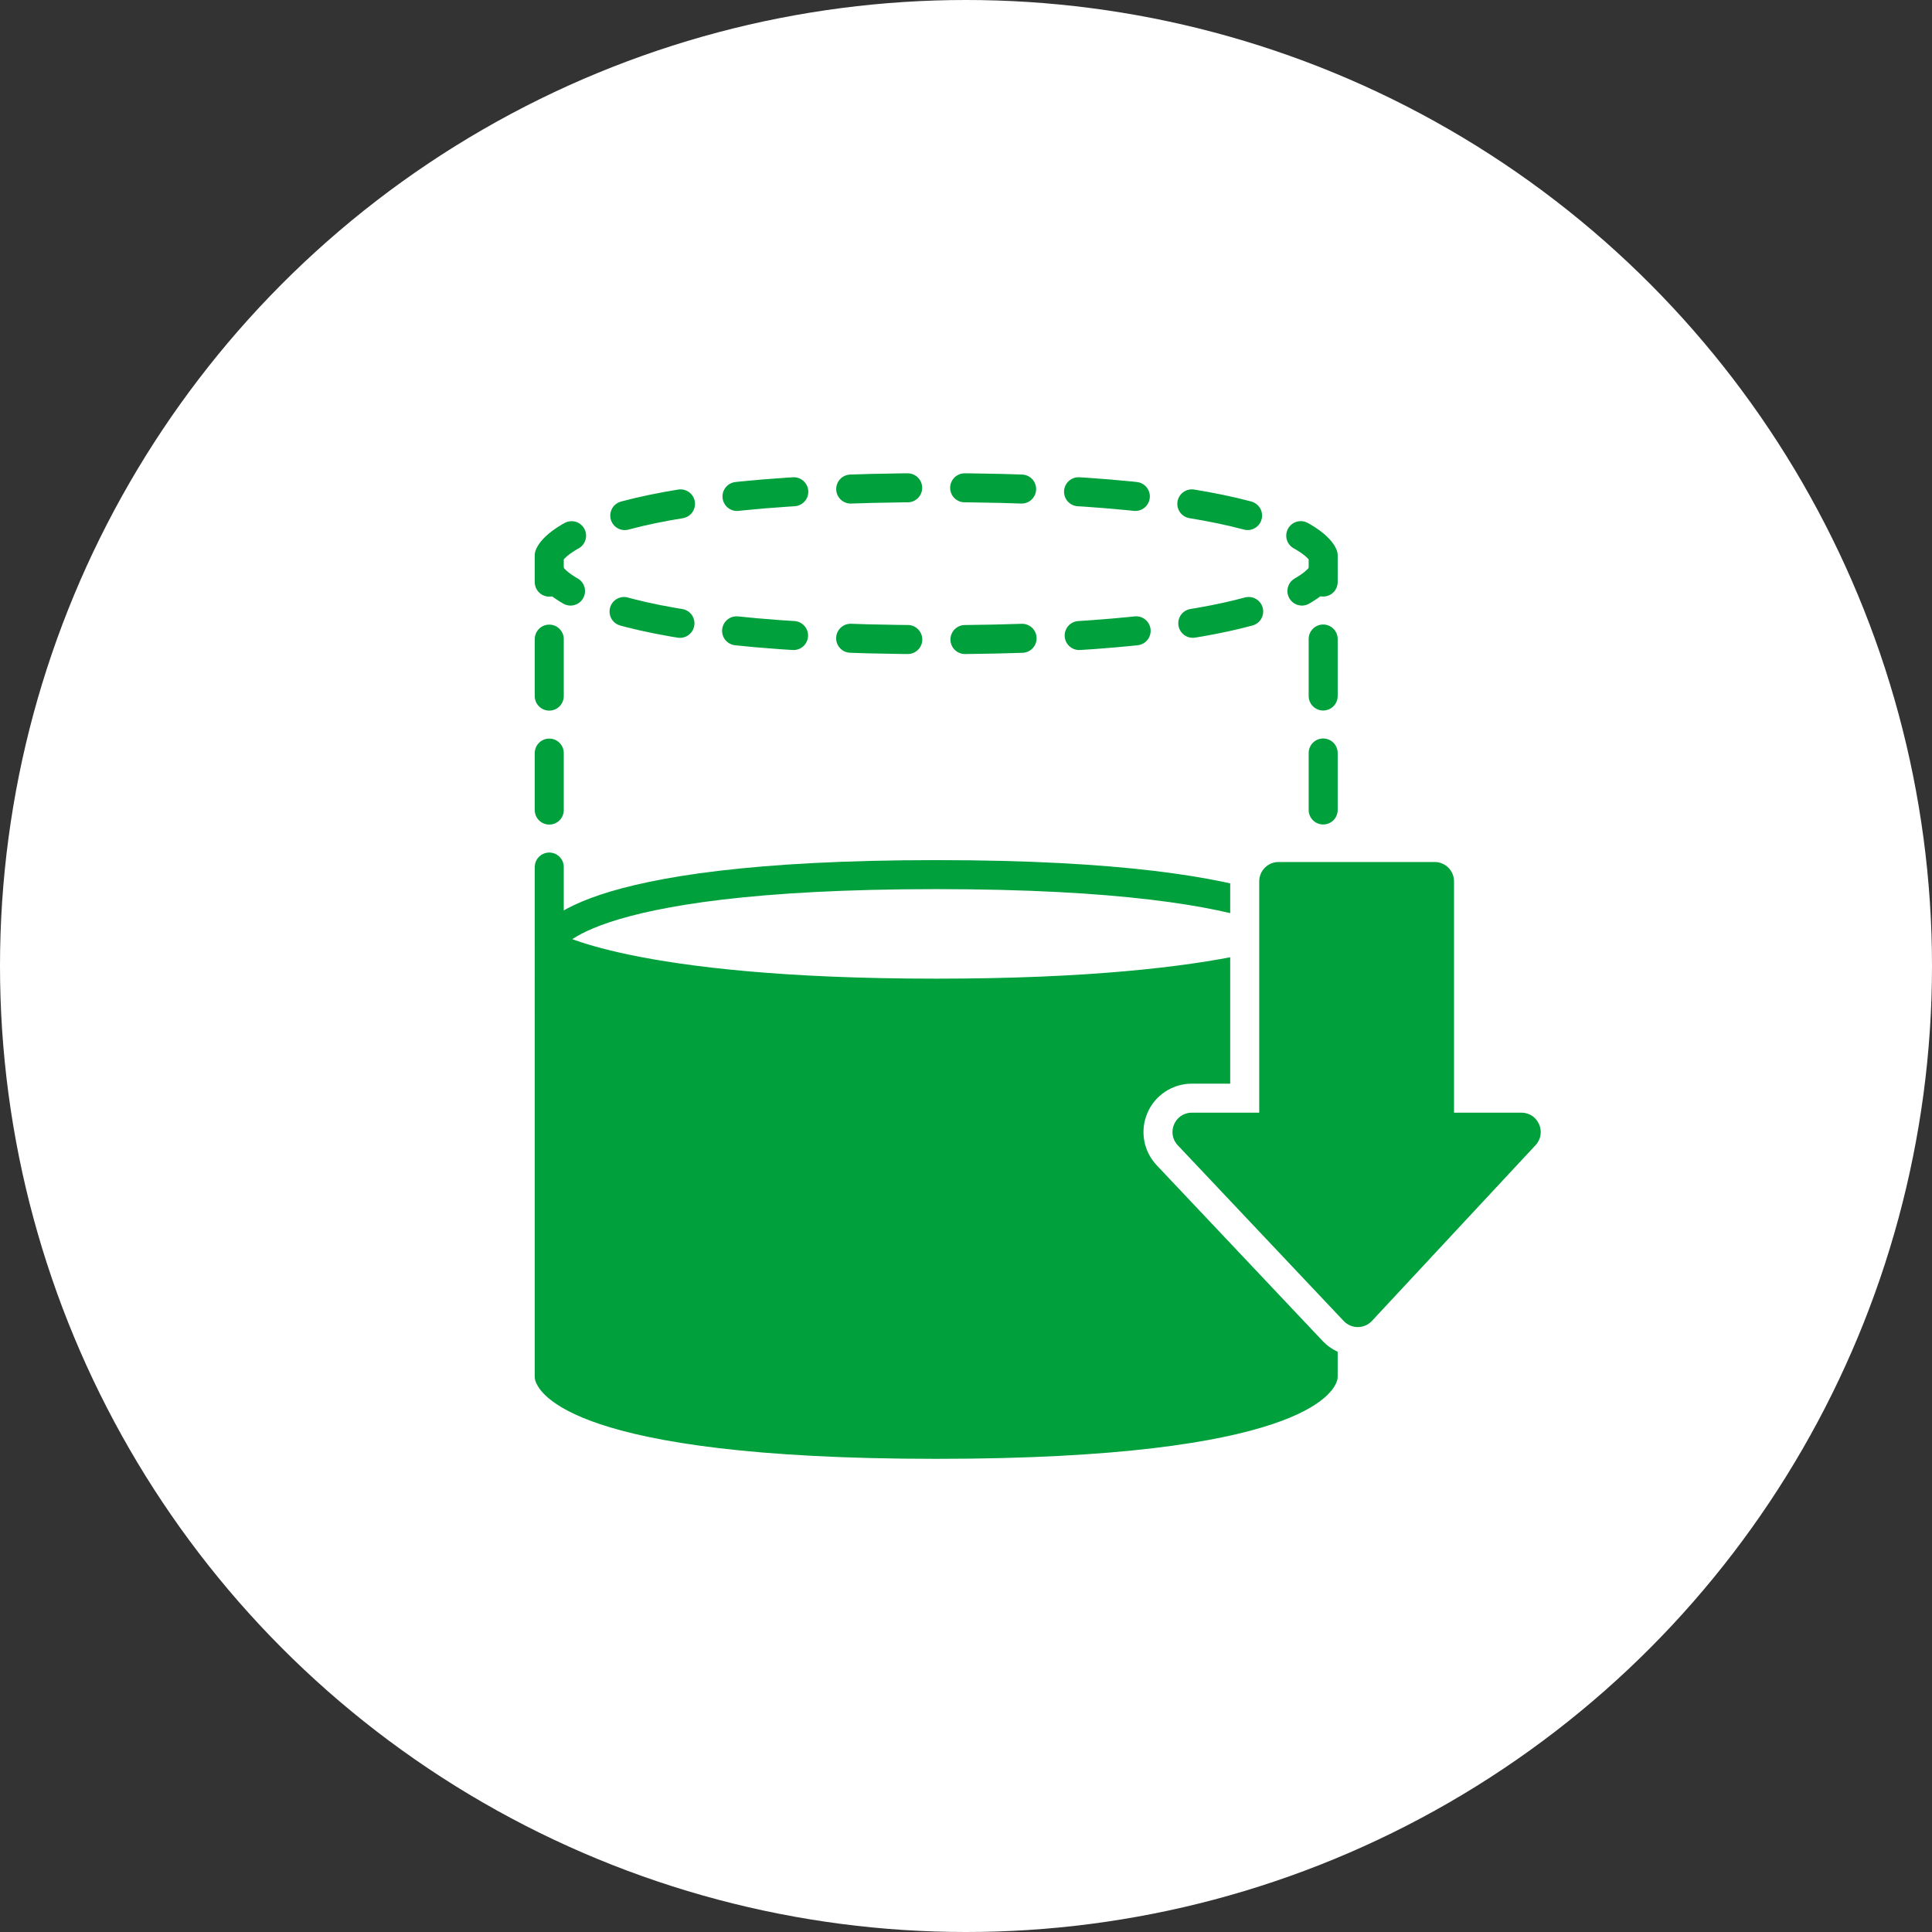
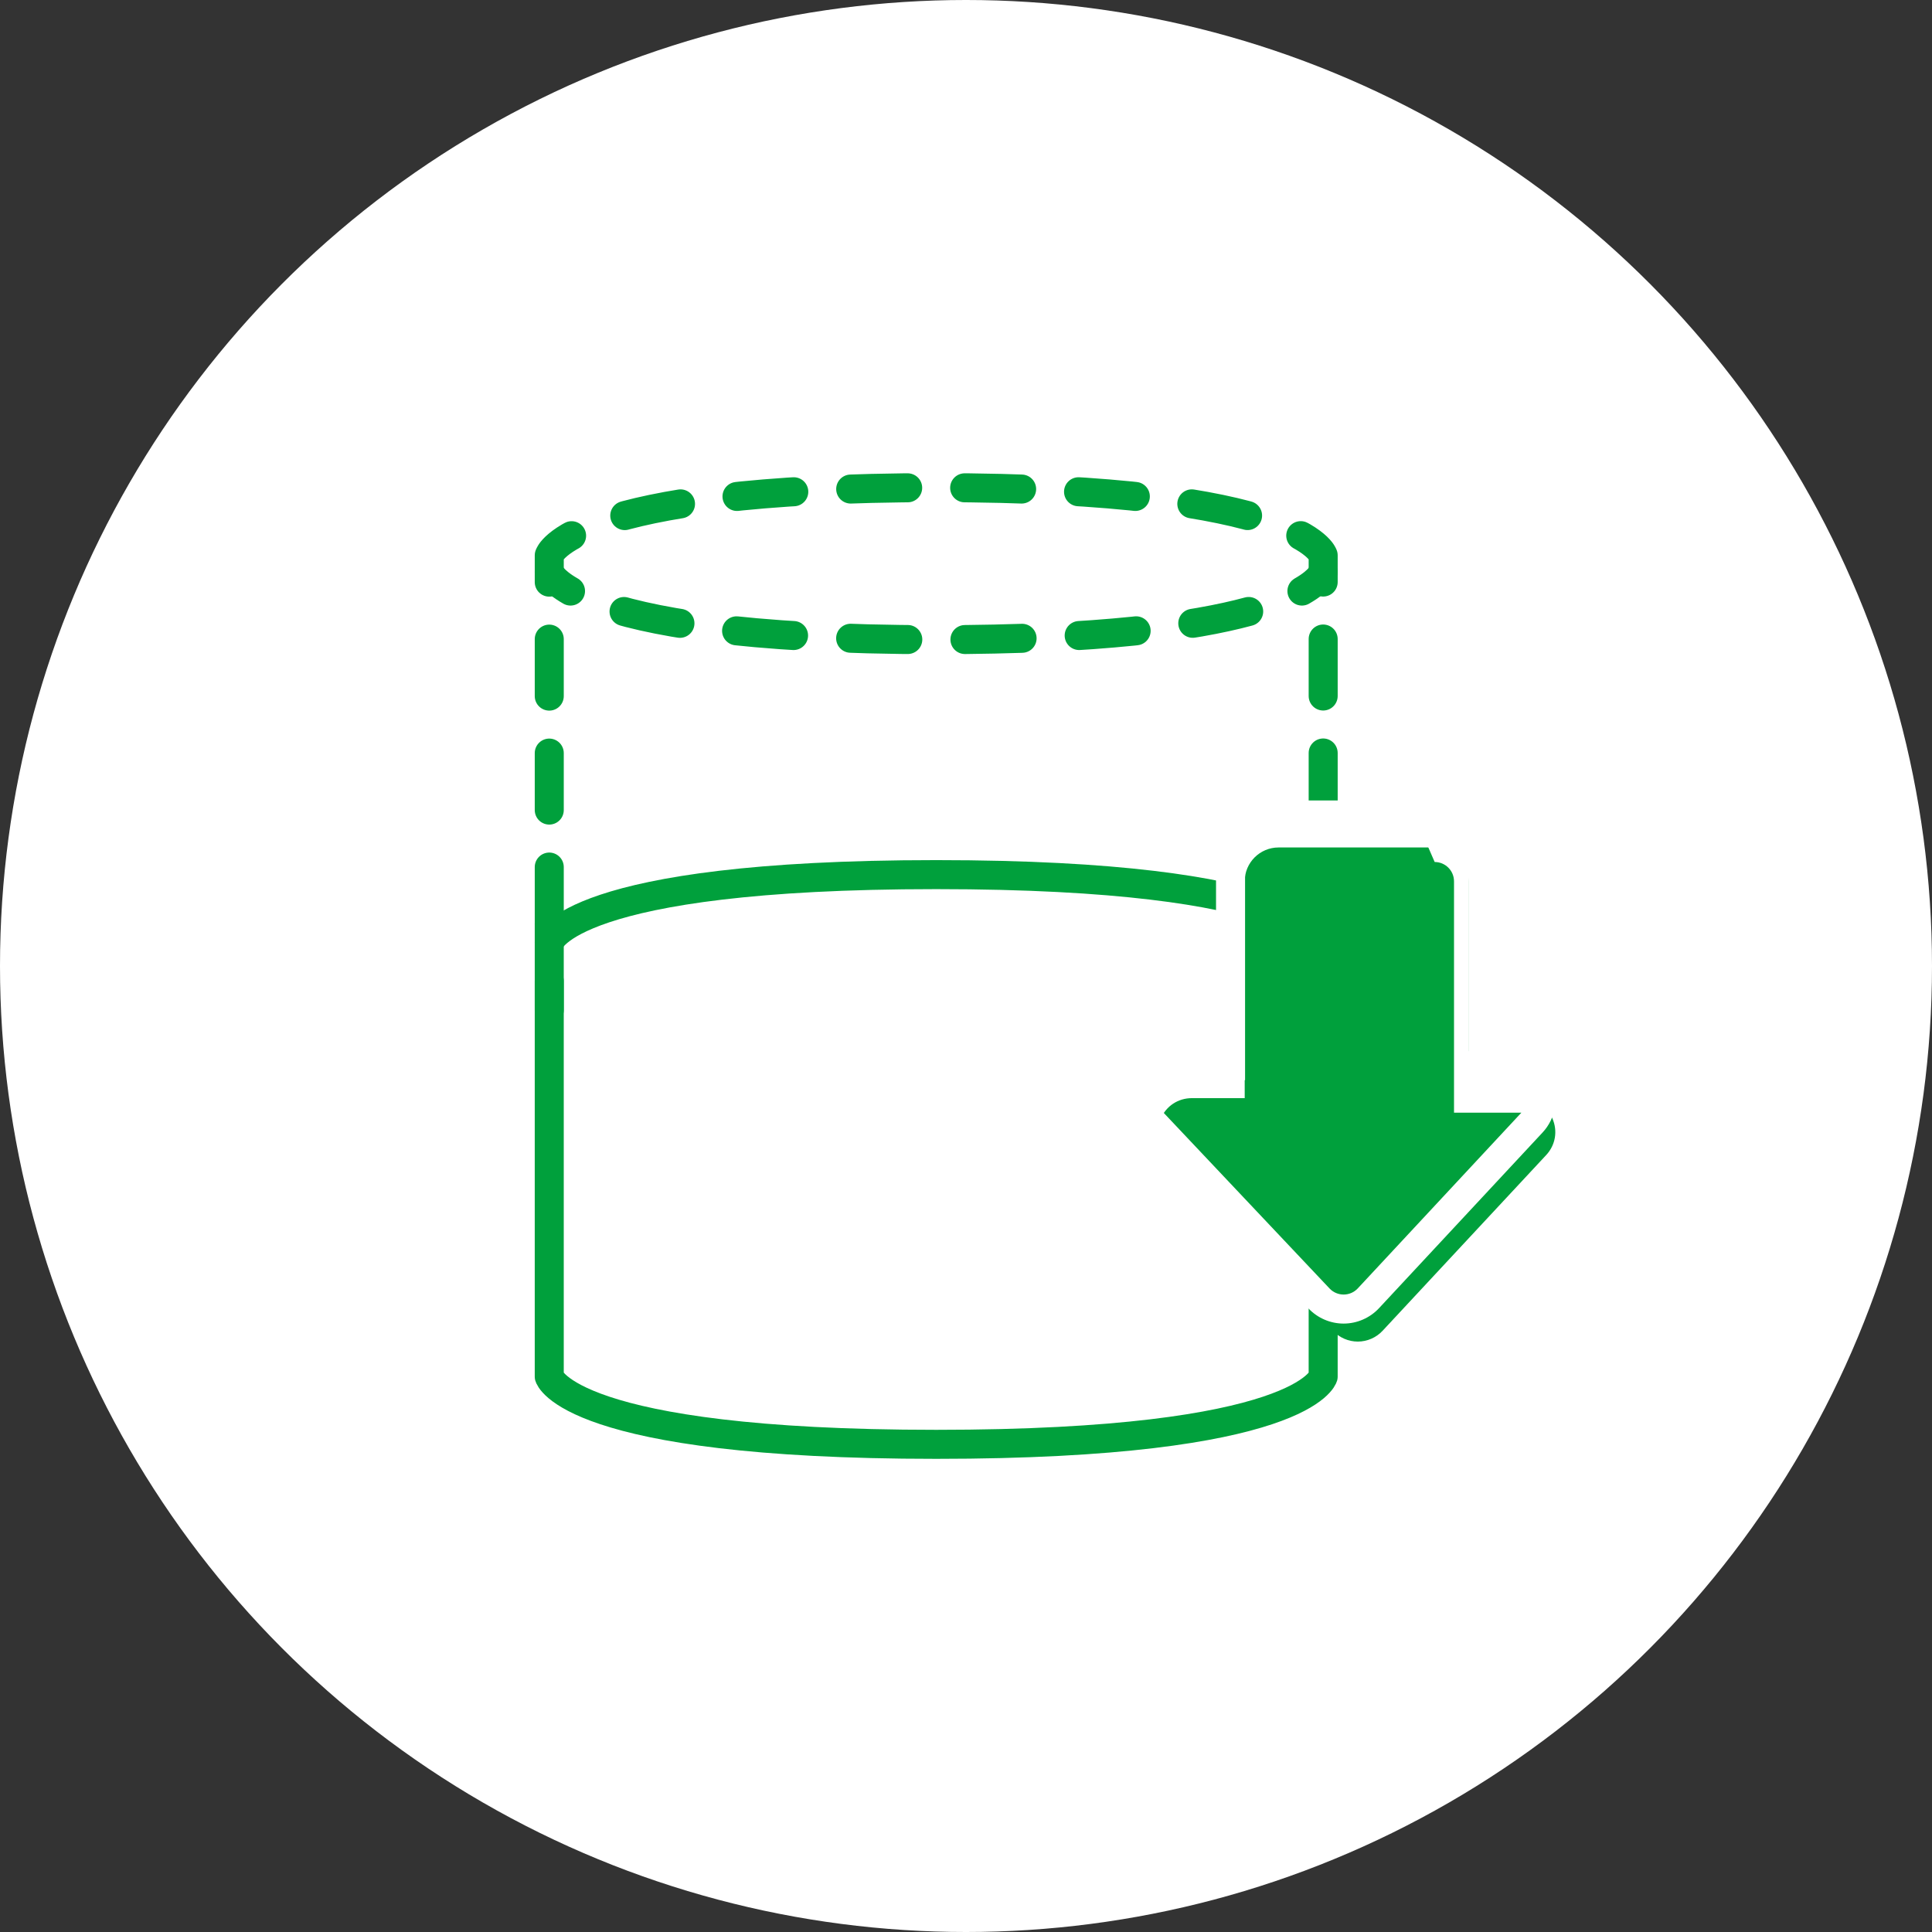
<svg xmlns="http://www.w3.org/2000/svg" id="_レイヤー_2" width="156.804" height="156.804" viewBox="0 0 156.804 156.804">
  <rect x="0" y="0" width="156.804" height="156.804" fill="#333333" stroke="none" />
  <defs>
    <style>.cls-1,.cls-2{fill:#fff;}.cls-3{stroke-dasharray:0 0 4.639 4.639;}.cls-3,.cls-4,.cls-5{fill:none;}.cls-3,.cls-4,.cls-5,.cls-2{stroke:#00a03c;stroke-linecap:round;stroke-linejoin:round;stroke-width:2.355px;}.cls-4{stroke-dasharray:0 0 4.625 4.625;}.cls-6{fill:#00a03c;}</style>
  </defs>
  <g id="_018_アイコン">
    <g id="icon_018_g_02">
      <circle class="cls-1" cx="78.402" cy="78.402" r="78.402" />
      <g>
        <g>
          <g>
            <g>
              <path class="cls-1" d="M44.579,81.978V45.076s1.57-5.496,31.406-5.496,31.406,5.496,31.406,5.496v36.902" />
              <g>
                <line class="cls-5" x1="44.579" y1="81.978" x2="44.579" y2="79.622" />
                <path class="cls-4" d="M44.579,74.997v-29.922s1.57-5.496,31.406-5.496,31.406,5.496,31.406,5.496v32.234" />
                <line class="cls-5" x1="107.391" y1="79.622" x2="107.391" y2="81.978" />
              </g>
            </g>
            <g>
              <path class="cls-1" d="M107.39,46.421s-1.57,5.496-31.406,5.496c-29.835,0-31.406-5.496-31.406-5.496" />
              <g>
                <path class="cls-5" d="M107.391,46.421s-.193,.674-1.725,1.55" />
                <path class="cls-3" d="M101.345,49.629c-4.439,1.205-12.114,2.288-25.36,2.288-15.779,0-23.652-1.537-27.569-2.986" />
                <path class="cls-5" d="M46.304,47.971c-1.532-.876-1.725-1.551-1.725-1.551" />
              </g>
            </g>
            <path class="cls-2" d="M44.579,76.482s1.57-5.496,31.406-5.496c29.835-0,31.406,5.496,31.406,5.496" />
          </g>
          <g>
-             <path class="cls-6" d="M107.39,74.983s-1.57,5.496-31.406,5.496c-29.835-0-31.406-5.496-31.406-5.496v-.156s0,36.902,0,36.902c0,0,1.57,5.496,31.406,5.496s31.406-5.496,31.406-5.496v-36.745Z" />
            <path class="cls-5" d="M107.39,74.983v-.157s0,36.902,0,36.902c0,0-1.57,5.496-31.406,5.496s-31.406-5.496-31.406-5.496v-36.745" />
          </g>
-           <path class="cls-5" d="M107.39,76.681s-6.281,3.926-31.406,3.926-31.406-3.926-31.406-3.926" />
        </g>
        <g>
          <path class="cls-6" d="M110.2,108.885c-.753,0-1.48-.314-1.997-.861l-13.468-14.262c-.766-.811-.967-1.95-.525-2.975,.441-1.023,1.409-1.66,2.524-1.66h4.288v-17.597c0-1.516,1.232-2.748,2.748-2.748h12.67c1.516,0,2.748,1.232,2.748,2.748v17.598h4.289c1.11,0,2.076,.633,2.52,1.651,.443,1.018,.249,2.155-.508,2.969l-13.277,14.261c-.519,.557-1.252,.876-2.012,.876h0Z" />
-           <path class="cls-1" d="M116.44,69.961c.867,0,1.57,.703,1.57,1.57v18.775l5.467,0c1.372,0,2.084,1.636,1.149,2.64l-13.277,14.261c-.311,.333-.73,.5-1.149,.5-.416,0-.832-.164-1.142-.492l-13.467-14.261c-.946-1.002-.236-2.648,1.142-2.648h5.467v-18.774c0-.867,.703-1.57,1.57-1.57h12.67m0-2.355h-12.67c-2.165,0-3.926,1.761-3.926,3.926v16.419h-3.111c-1.569-0-2.984,.931-3.605,2.371-.621,1.441-.327,3.109,.75,4.25l13.467,14.261c.739,.782,1.779,1.23,2.854,1.23,1.086,0,2.133-.456,2.873-1.25l13.277-14.261c1.065-1.144,1.35-2.809,.726-4.242-.624-1.433-2.036-2.359-3.599-2.359l-3.111-0v-16.419c0-2.165-1.761-3.926-3.926-3.926h0Z" />
+           <path class="cls-1" d="M116.44,69.961c.867,0,1.57,.703,1.57,1.57v18.775l5.467,0l-13.277,14.261c-.311,.333-.73,.5-1.149,.5-.416,0-.832-.164-1.142-.492l-13.467-14.261c-.946-1.002-.236-2.648,1.142-2.648h5.467v-18.774c0-.867,.703-1.57,1.57-1.57h12.67m0-2.355h-12.67c-2.165,0-3.926,1.761-3.926,3.926v16.419h-3.111c-1.569-0-2.984,.931-3.605,2.371-.621,1.441-.327,3.109,.75,4.25l13.467,14.261c.739,.782,1.779,1.23,2.854,1.23,1.086,0,2.133-.456,2.873-1.25l13.277-14.261c1.065-1.144,1.35-2.809,.726-4.242-.624-1.433-2.036-2.359-3.599-2.359l-3.111-0v-16.419c0-2.165-1.761-3.926-3.926-3.926h0Z" />
        </g>
      </g>
    </g>
  </g>
</svg>